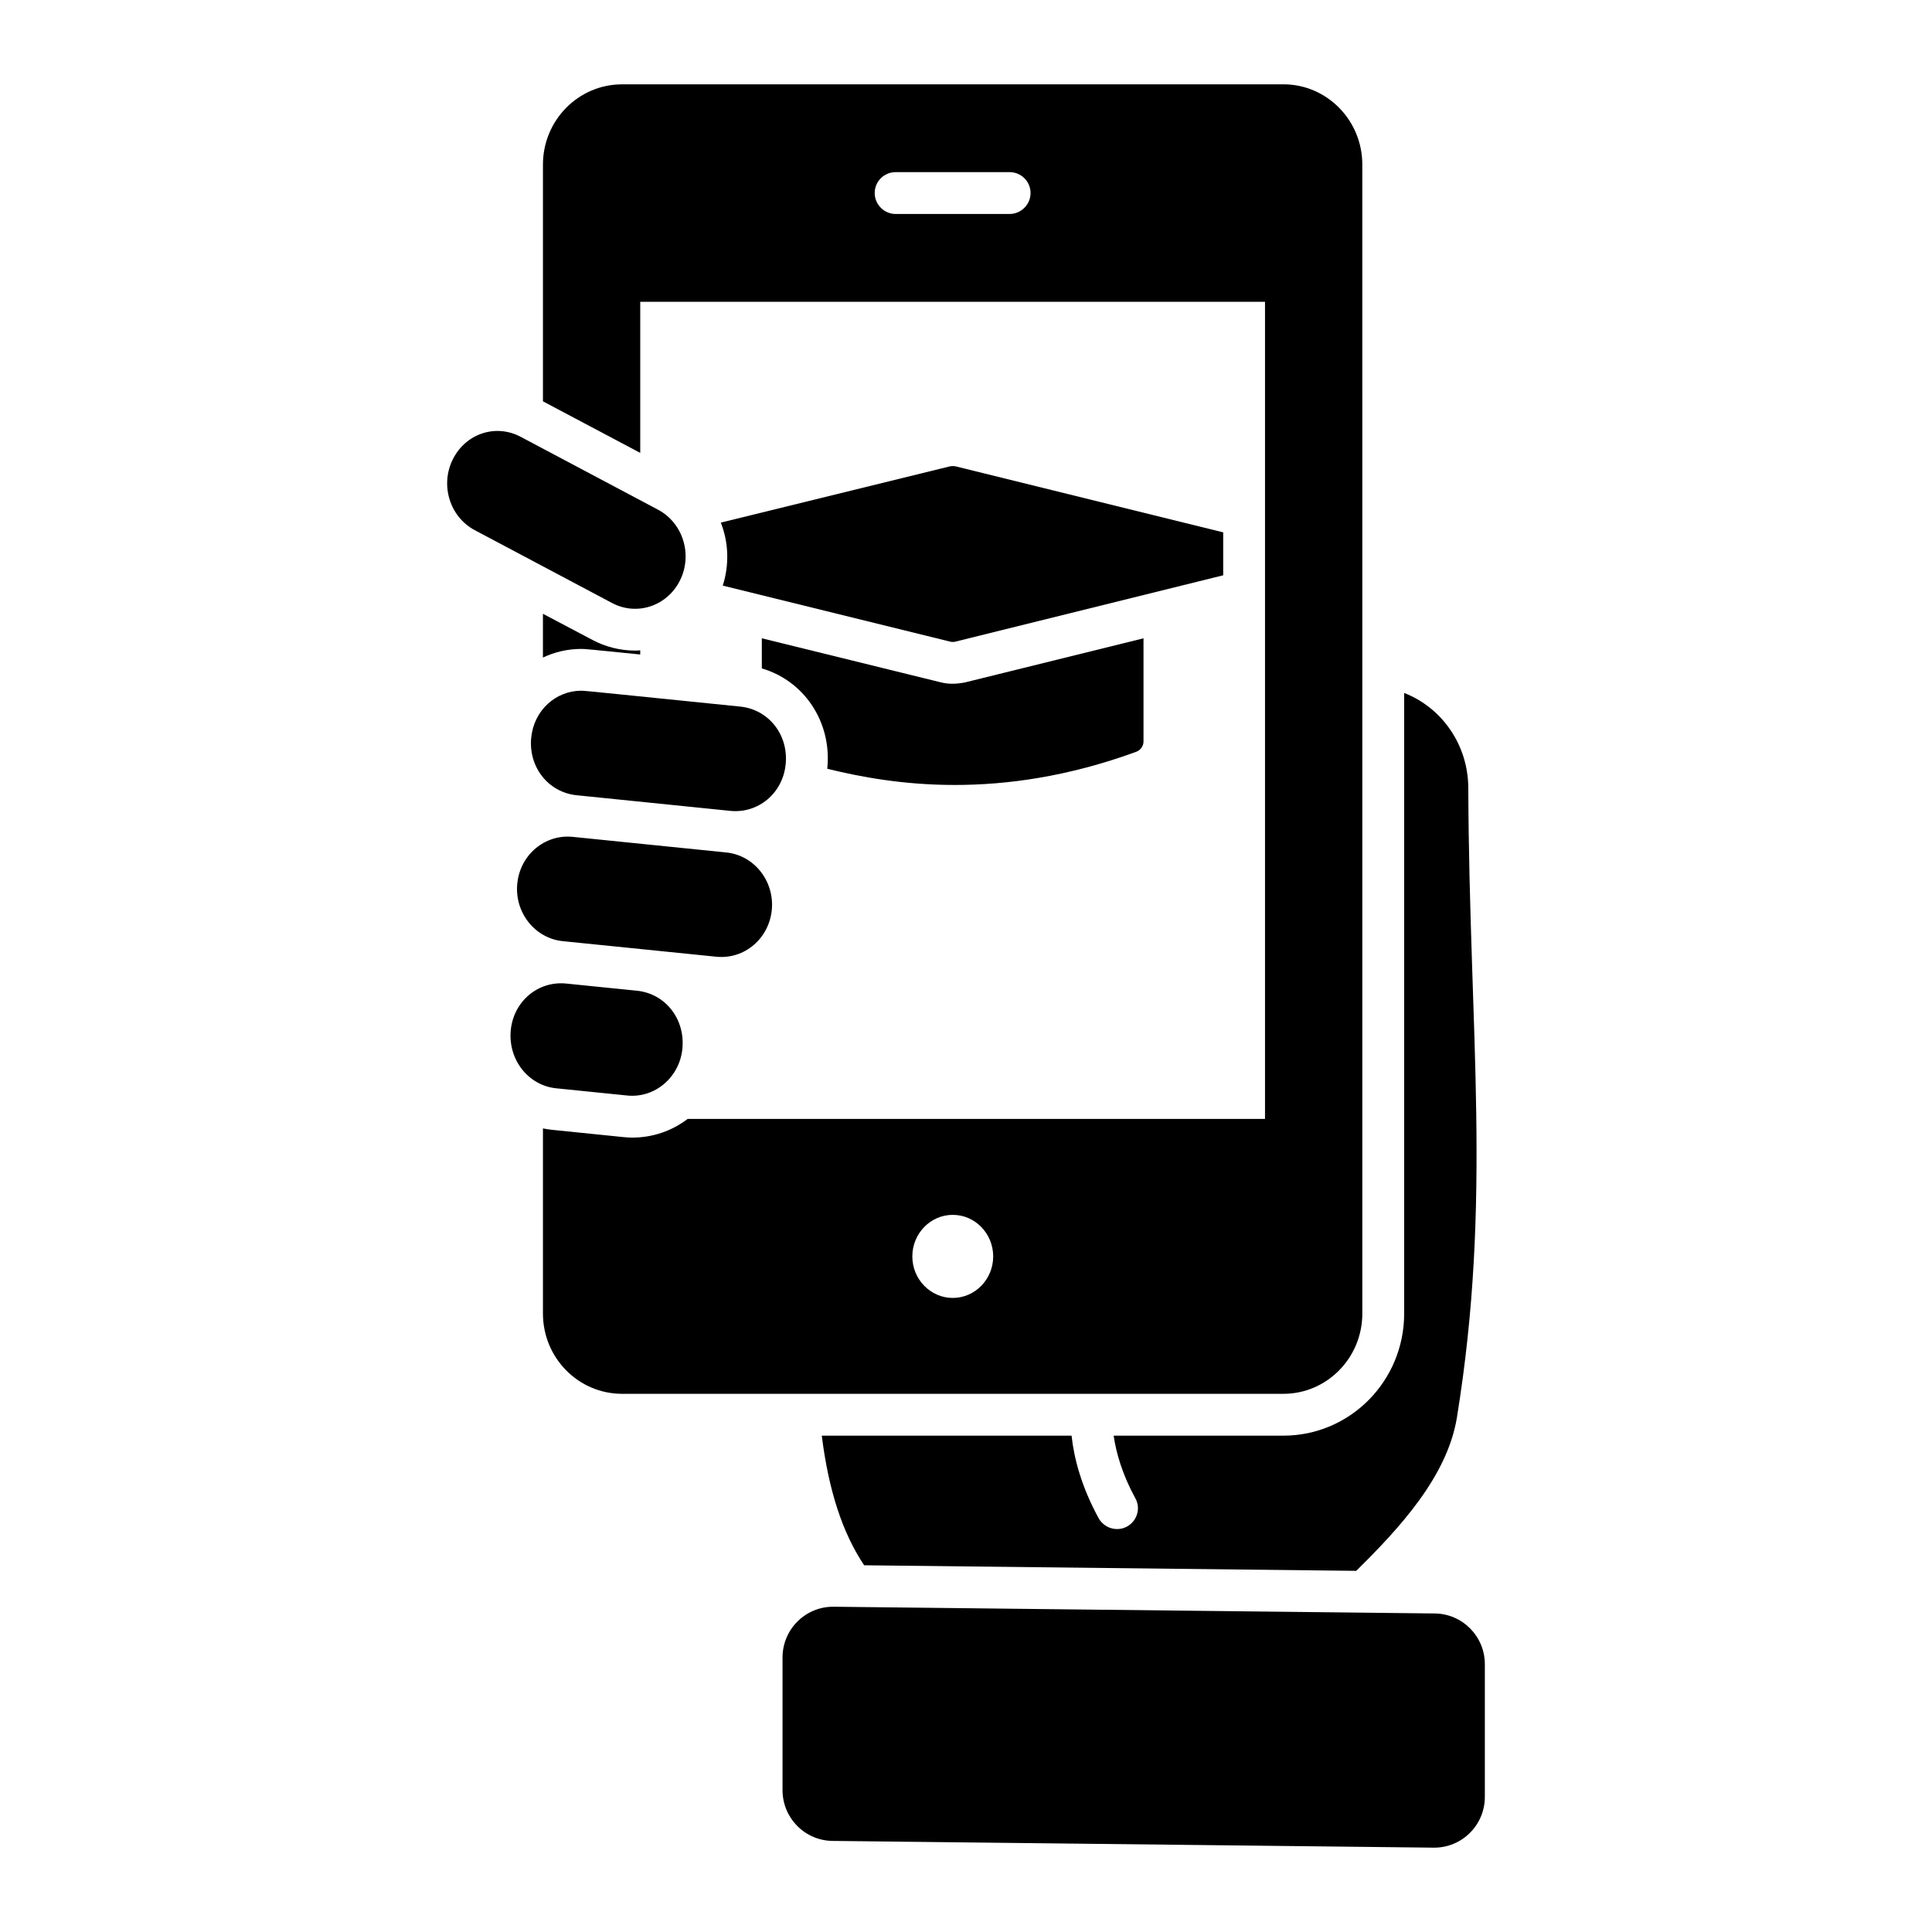
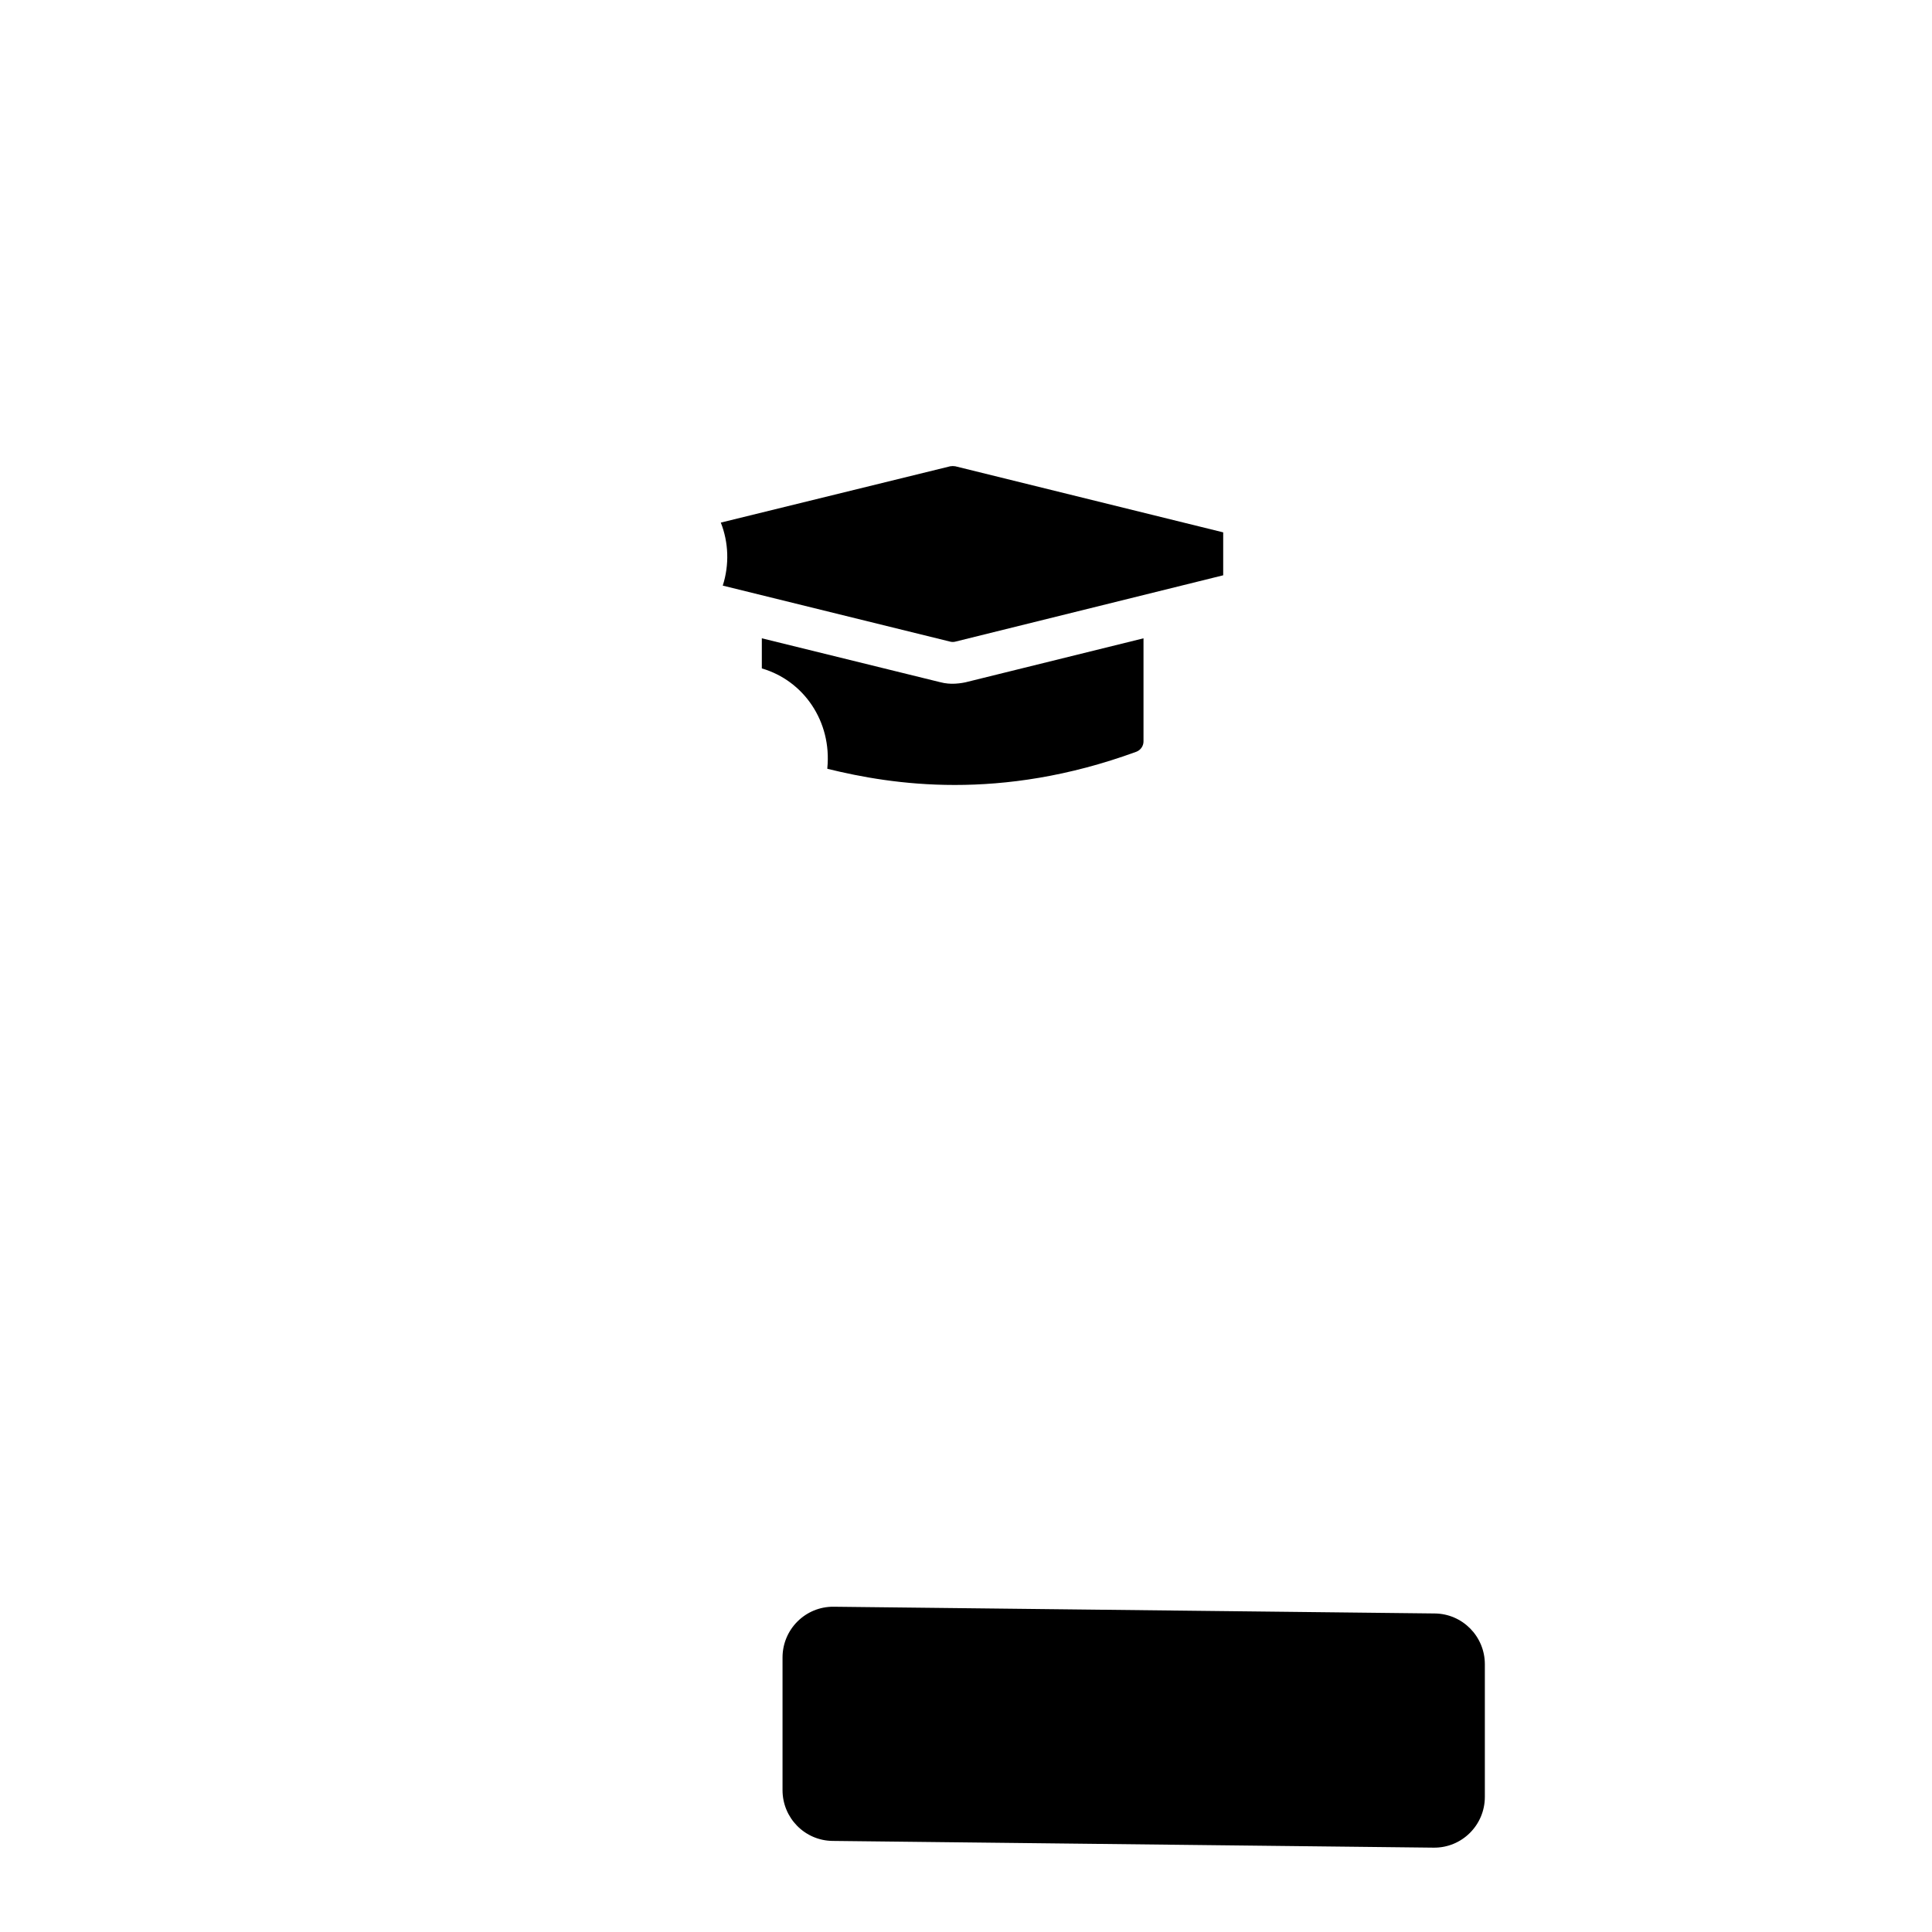
<svg xmlns="http://www.w3.org/2000/svg" fill="#000000" width="800px" height="800px" version="1.1" viewBox="144 144 512 512">
  <g>
    <path d="m447.04 313.16v27.336c0 1.18-0.738 2.289-1.922 2.734-18.176 6.648-34.355 8.793-48.098 8.793-13.668 0-25.047-2.144-33.766-4.285v-0.223c1.184-12.266-6.207-23.125-17.363-26.379v-7.981l47.137 11.598c1.625 0.445 2.957 0.445 3.473 0.445 0.961 0 2.289-0.148 3.324-0.371z" />
    <path d="m468.16 285.08v11.379l-71.004 17.586c-0.223 0.074-0.441 0.074-0.664 0.074s-0.441 0-0.664-0.074l-60.289-14.852c1.773-5.543 1.551-11.453-0.516-16.699l60.809-14.926c0.441-0.074 0.887-0.074 1.328 0z" />
-     <path d="m533.11 352.91c0-11.602-7.094-21.426-16.992-25.27v164.46c0 17.879-14.332 32.363-31.992 32.363h-44.996c0.664 4.582 2.289 10.27 5.762 16.625 1.477 2.66 0.441 5.984-2.215 7.461-2.633 1.438-6.019 0.488-7.535-2.219-4.508-8.273-6.5-15.738-7.168-21.871h-66.199c1.848 14.629 5.469 25.711 11.23 34.355l130.41 1.477c11.527-11.379 24.086-24.973 26.672-40.562 9.395-58.047 3.281-101.79 3.027-166.82z" />
    <path d="m537.5 620.19v-35.148c0-7.375-5.914-13.375-13.262-13.457l-159.3-1.785c-7.465-0.082-13.559 5.965-13.559 13.457v35.148c0 7.375 5.914 13.375 13.262 13.457l159.3 1.785c7.465 0.082 13.559-5.965 13.559-13.457z" />
-     <path d="m484.12 166.35h-175.25c-11.602 0-20.984 9.531-20.984 21.277v62.727l25.785 13.668v-40.043h165.57v216.55h-153.01c-4.062 3.102-9.16 4.949-14.703 4.949-0.812 0-1.625-0.074-2.438-0.148l-18.84-1.922c-0.812-0.074-1.625-0.223-2.363-0.371v3.031 0.148 45.883c0 11.746 9.383 21.277 20.984 21.277h175.25c11.527 0 20.91-9.531 20.91-21.277l-0.004-304.48c0-11.746-9.383-21.277-20.91-21.277zm-72.555 34.355h-30.219c-3.031 0-5.543-2.512-5.543-5.543 0-3.102 2.512-5.543 5.543-5.543h30.219c3.031 0 5.543 2.438 5.543 5.543 0 3.031-2.512 5.543-5.543 5.543zm-15.074 287.26c-5.91 0-10.715-4.949-10.715-11.008 0-6.059 4.801-11.008 10.715-11.008 5.91 0 10.715 4.949 10.715 11.008 0 6.059-4.801 11.008-10.715 11.008zm-82.824-170.52v-1.109c-0.441 0.074-0.961 0.074-1.402 0.074-3.84 0-7.758-0.961-11.23-2.809l-13.152-6.945v11.602c3.102-1.477 6.574-2.289 10.195-2.289 1.184 0 2.293 0.148 15.59 1.477z" />
-     <path d="m264.02 265.69c3.418-6.793 11.32-9.441 17.965-5.93l36.379 19.301c6.652 3.527 9.258 11.969 5.809 18.816-3.356 6.684-11.332 9.445-17.965 5.93l-36.379-19.301c-6.644-3.527-9.25-11.969-5.809-18.816z" />
-     <path d="m284.77 339.54c0.707-7.309 6.535-12.496 13.289-12.496 1.109 0 10.23 0.988 42.109 4.207 7.504 0.758 12.801 7.438 12.051 15.211-0.738 7.769-7.281 13.148-14.625 12.434l-40.754-4.148h-0.008c-7.5-0.758-12.797-7.438-12.062-15.207zm40.074 82.348c-0.738 7.586-7.258 13.184-14.641 12.434l-18.809-1.91c-7.375-0.75-12.785-7.57-12.035-15.41v-0.016c0.777-7.641 7.207-13.051 14.633-12.34 0.754 0.078 20.016 2.031 18.801 1.906 7.508 0.766 12.801 7.441 12.051 15.336zm9.047-24.34-40.75-4.133c-7.383-0.75-12.793-7.574-12.062-15.211h0.008c0.723-7.695 7.332-13.148 14.633-12.434l40.758 4.141c7.375 0.75 12.785 7.57 12.059 15.211-0.75 7.625-7.25 13.141-14.645 12.426z" />
  </g>
</svg>